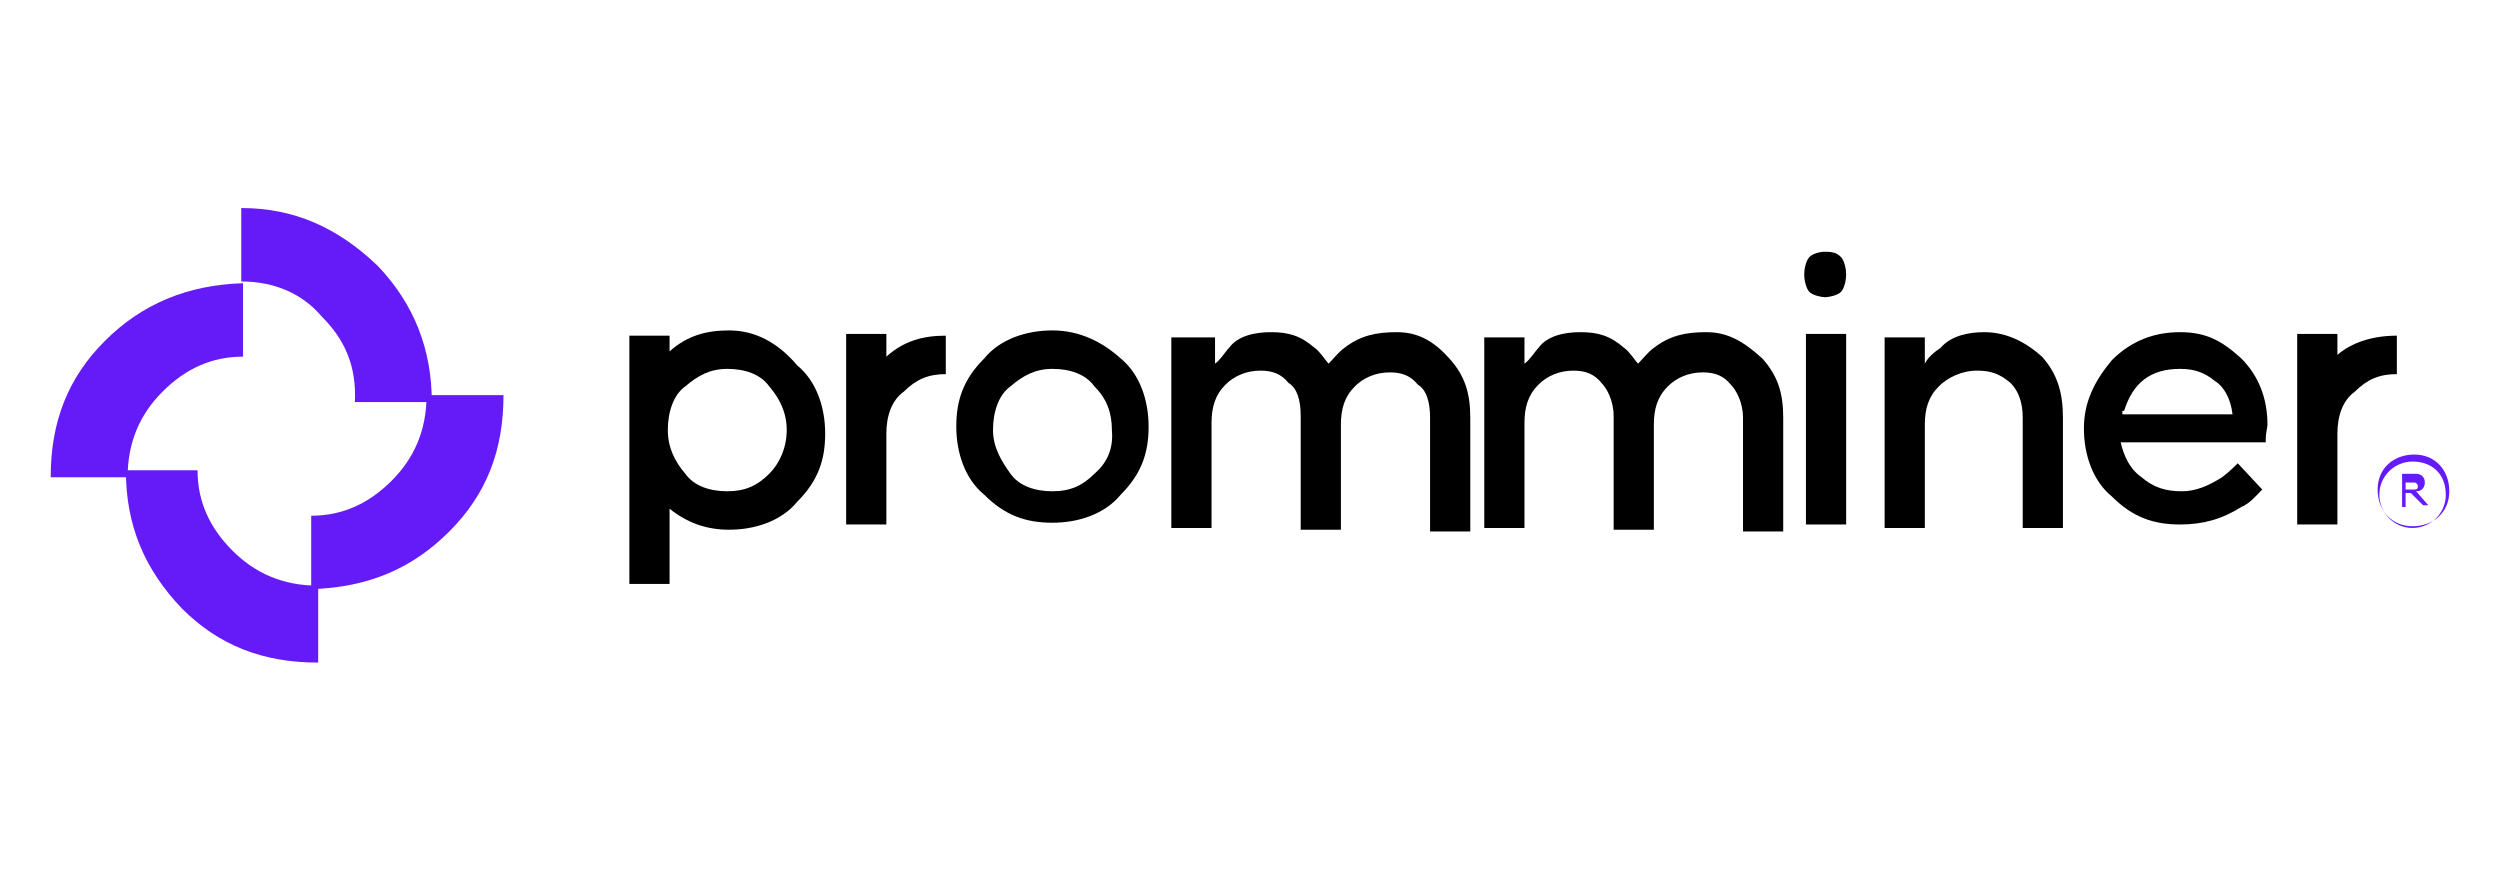
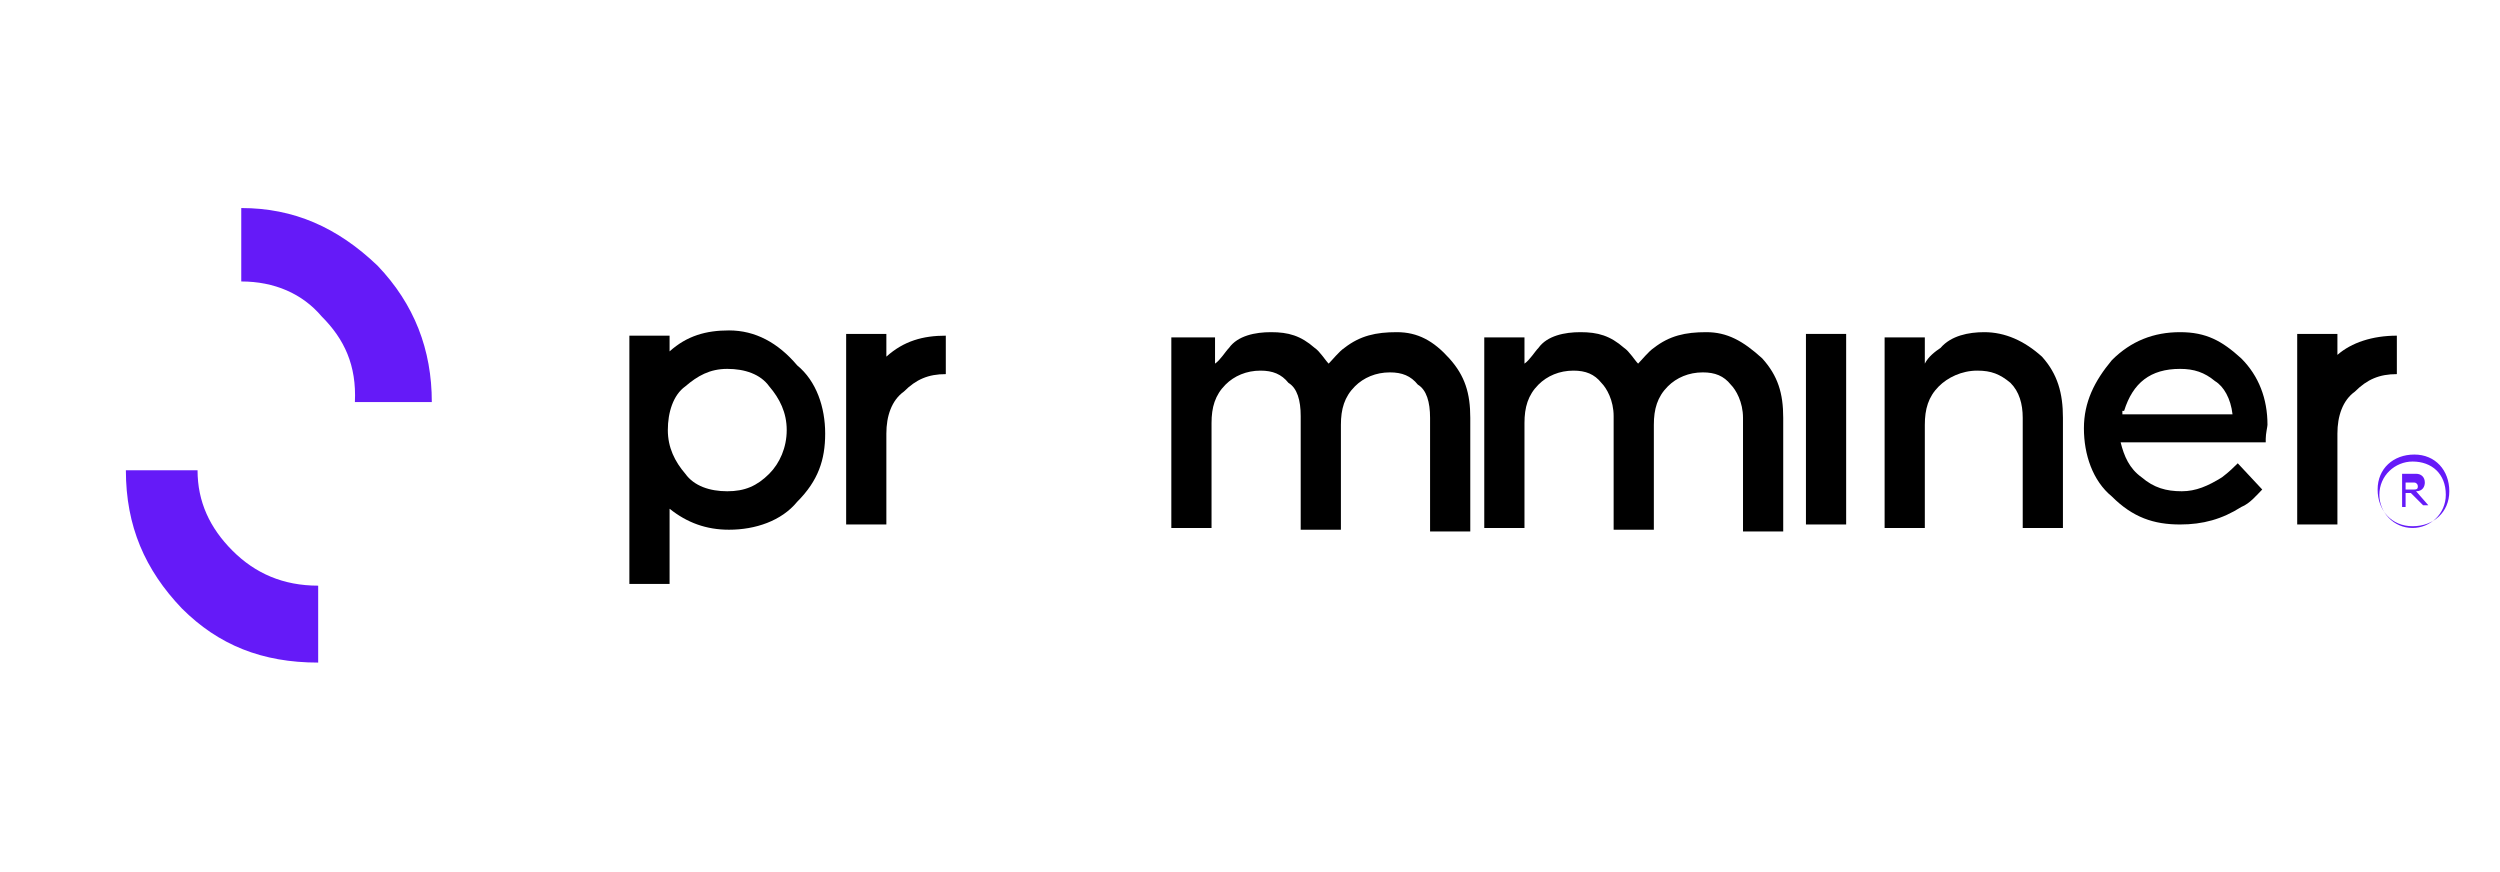
<svg xmlns="http://www.w3.org/2000/svg" version="1.1" id="Слой_1" x="0px" y="0px" viewBox="0 0 143 49.9" style="enable-background:new 0 0 143 49.9;" xml:space="preserve">
  <style type="text/css">
	.st0{display:none;}
	.st1{display:inline;}
	.st2{fill-rule:evenodd;clip-rule:evenodd;fill:#1D1D1B;}
	.st3{fill:#651AF8;}
</style>
  <g id="рамки" class="st0">
    <g id="_x23_подложка_4_" class="st1">
-       <path class="st2" d="M0,0v49.9h143V0H0z M127,37.7H16.1V10H127V37.7z" />
-     </g>
+       </g>
  </g>
  <g id="лого">
    <g>
      <g>
-         <path class="st3" d="M6,19.5c-2.1,2.1-3.1,4.6-3.1,7.8h4.4c0-2,0.7-3.6,2-4.9c1.3-1.3,2.8-2,4.6-2v-4.2     C10.7,16.3,8.1,17.4,6,19.5z" />
        <path class="st3" d="M10.4,34.8c2.1,2.1,4.6,3.1,7.8,3.1v-4.4c-2,0-3.6-0.7-4.9-2c-1.3-1.3-2-2.8-2-4.6H7.2     C7.2,30.1,8.3,32.6,10.4,34.8z" />
-         <path class="st3" d="M25.7,30.4c2.1-2.1,3.1-4.6,3.1-7.8h-4.4c0,2-0.7,3.6-2,4.9c-1.3,1.3-2.8,2-4.6,2v4.2     C21.1,33.6,23.6,32.5,25.7,30.4z" />
        <path class="st3" d="M13.8,11.9v4.2c1.9,0,3.5,0.7,4.6,2c1.3,1.3,2,2.8,1.9,4.9h4.4c0-3-1-5.6-3.1-7.8     C19.3,13,16.8,11.9,13.8,11.9z" />
      </g>
      <g>
        <g>
-           <path d="M60.2,18.9c-1.5,0-3,0.5-3.9,1.6c-1.2,1.2-1.6,2.4-1.6,3.9c0,1.5,0.5,3,1.6,3.9c1.2,1.2,2.4,1.6,3.9,1.6      c1.5,0,3-0.5,3.9-1.6c1.2-1.2,1.6-2.4,1.6-3.9c0-1.5-0.5-3-1.6-3.9C63.1,19.6,61.8,18.9,60.2,18.9z M62.6,27.1      c-0.7,0.7-1.4,1-2.4,1s-1.9-0.3-2.4-1s-1-1.5-1-2.5c0-1,0.3-2,1-2.5c0.7-0.6,1.4-1,2.4-1c1,0,1.9,0.3,2.4,1c0.7,0.7,1,1.5,1,2.5      C63.7,25.7,63.3,26.5,62.6,27.1z" />
          <path d="M41.7,18.9c-1.3,0-2.4,0.3-3.4,1.2v-0.9H36v14.2h2.3v-4.3c1,0.8,2.1,1.2,3.4,1.2c1.5,0,3-0.5,3.9-1.6      c1.2-1.2,1.6-2.4,1.6-3.9c0-1.5-0.5-3-1.6-3.9C44.5,19.6,43.2,18.9,41.7,18.9z M44,27.1c-0.7,0.7-1.4,1-2.4,1      c-1,0-1.9-0.3-2.4-1c-0.6-0.7-1-1.5-1-2.5c0-1,0.3-2,1-2.5c0.7-0.6,1.4-1,2.4-1s1.9,0.3,2.4,1c0.6,0.7,1,1.5,1,2.5      C45,25.6,44.6,26.5,44,27.1z" />
          <path d="M79.9,19c-1.2,0-2.1,0.2-3,0.9c-0.3,0.2-0.7,0.7-0.9,0.9c-0.2-0.2-0.5-0.7-0.8-0.9c-0.8-0.7-1.5-0.9-2.5-0.9      c-0.9,0-1.9,0.2-2.4,0.9c-0.2,0.2-0.5,0.7-0.8,0.9v-1.5H67v10.9h2.3v-6c0-0.9,0.2-1.6,0.8-2.2c0.5-0.5,1.2-0.8,2-0.8      c0.7,0,1.2,0.2,1.6,0.7c0.5,0.3,0.7,1,0.7,1.9v6.5h2.3v-6c0-0.9,0.2-1.6,0.8-2.2c0.5-0.5,1.2-0.8,2-0.8c0.7,0,1.2,0.2,1.6,0.7      c0.5,0.3,0.7,1,0.7,1.9v6.5h2.3v-6.5c0-1.4-0.3-2.4-1.2-3.4C82,19.5,81.1,19,79.9,19z" />
          <path d="M97.6,19c-1.2,0-2.1,0.2-3,0.9c-0.3,0.2-0.7,0.7-0.9,0.9c-0.2-0.2-0.5-0.7-0.8-0.9c-0.8-0.7-1.5-0.9-2.5-0.9      c-0.9,0-1.9,0.2-2.4,0.9c-0.2,0.2-0.5,0.7-0.8,0.9v-1.5h-2.3v10.9h2.3v-6c0-0.9,0.2-1.6,0.8-2.2c0.5-0.5,1.2-0.8,2-0.8      c0.7,0,1.2,0.2,1.6,0.7c0.3,0.3,0.7,1,0.7,1.9v6.5h2.3v-6c0-0.9,0.2-1.6,0.8-2.2c0.5-0.5,1.2-0.8,2-0.8c0.7,0,1.2,0.2,1.6,0.7      c0.3,0.3,0.7,1,0.7,1.9v6.5h2.3v-6.5c0-1.4-0.3-2.4-1.2-3.4C99.7,19.5,98.8,19,97.6,19z" />
          <path d="M50.7,19.1h-2.3v5.4V25v5h2.3v-5v-0.2c0-1,0.3-1.9,1-2.4c0.7-0.7,1.4-1,2.4-1v-2.2c-1.3,0-2.4,0.3-3.4,1.2L50.7,19.1z" />
          <g>
            <rect x="103.3" y="19.1" width="2.3" height="10.9" />
-             <path d="M104.4,14.4c-0.3,0-0.7,0.1-0.9,0.3c-0.2,0.2-0.3,0.7-0.3,1c0,0.3,0.1,0.8,0.3,1c0.2,0.2,0.7,0.3,0.9,0.3       c0.2,0,0.7-0.1,0.9-0.3c0.2-0.2,0.3-0.7,0.3-1c0-0.3-0.1-0.8-0.3-1C105.1,14.5,104.9,14.4,104.4,14.4z" />
          </g>
          <path d="M113.5,19c-0.9,0-1.9,0.2-2.5,0.9c-0.3,0.2-0.7,0.5-0.9,0.9v-1.5h-2.3v10.9h2.3v-5.9c0-0.9,0.2-1.6,0.8-2.2      c0.5-0.5,1.3-0.9,2.2-0.9c0.8,0,1.3,0.2,1.9,0.7c0.5,0.5,0.7,1.2,0.7,2v6.3h2.3v-6.3c0-1.4-0.3-2.5-1.2-3.5      C115.8,19.5,114.7,19,113.5,19z" />
          <path d="M124.7,19c-1.5,0-2.8,0.5-3.9,1.6c-1,1.2-1.6,2.4-1.6,3.9s0.5,3,1.6,3.9c1.2,1.2,2.4,1.6,3.9,1.6c1.3,0,2.4-0.3,3.5-1      c0.5-0.2,0.9-0.7,1.2-1l-1.4-1.5c-0.2,0.2-0.5,0.5-0.9,0.8c-0.8,0.5-1.5,0.8-2.3,0.8c-0.9,0-1.6-0.2-2.3-0.8      c-0.7-0.5-1-1.2-1.2-2h8.3v-0.2c0-0.3,0.1-0.7,0.1-0.8c0-1.5-0.5-2.8-1.5-3.8C127.1,19.5,126.2,19,124.7,19z M121.5,23.5      c0.5-1.6,1.5-2.4,3.2-2.4c0.8,0,1.4,0.2,2,0.7c0.5,0.3,0.9,1,1,1.9h-6.3V23.5z" />
          <path d="M133.7,20.3v-1.2h-2.3v5.7V25v5h2.3v-5v-0.2c0-1,0.3-1.9,1-2.4c0.7-0.7,1.4-1,2.4-1v-2.2      C135.7,19.2,134.5,19.6,133.7,20.3z" />
        </g>
        <g>
          <g>
            <path class="st3" d="M137.9,28.2h-0.3v0.8h-0.2v-1.9h0.8c0.3,0,0.5,0.2,0.5,0.5c0,0.2-0.1,0.5-0.5,0.5l0.7,0.8h-0.3L137.9,28.2       z M137.6,28h0.5c0.2,0,0.2-0.1,0.2-0.2s-0.1-0.2-0.2-0.2h-0.5V28z" />
          </g>
          <g>
            <path class="st3" d="M138,30.1c-1.2,0-2-0.9-2-2.1c0-1.2,0.9-2,2.1-2s2,0.9,2,2.1C140.1,29.3,139.2,30.1,138,30.1z M138,26.4       c-1,0-1.9,0.8-1.9,1.9c0,1,0.8,1.9,1.9,1.9c1,0,1.9-0.8,1.9-1.9C139.9,27.1,139.1,26.4,138,26.4z" />
          </g>
        </g>
      </g>
    </g>
  </g>
</svg>